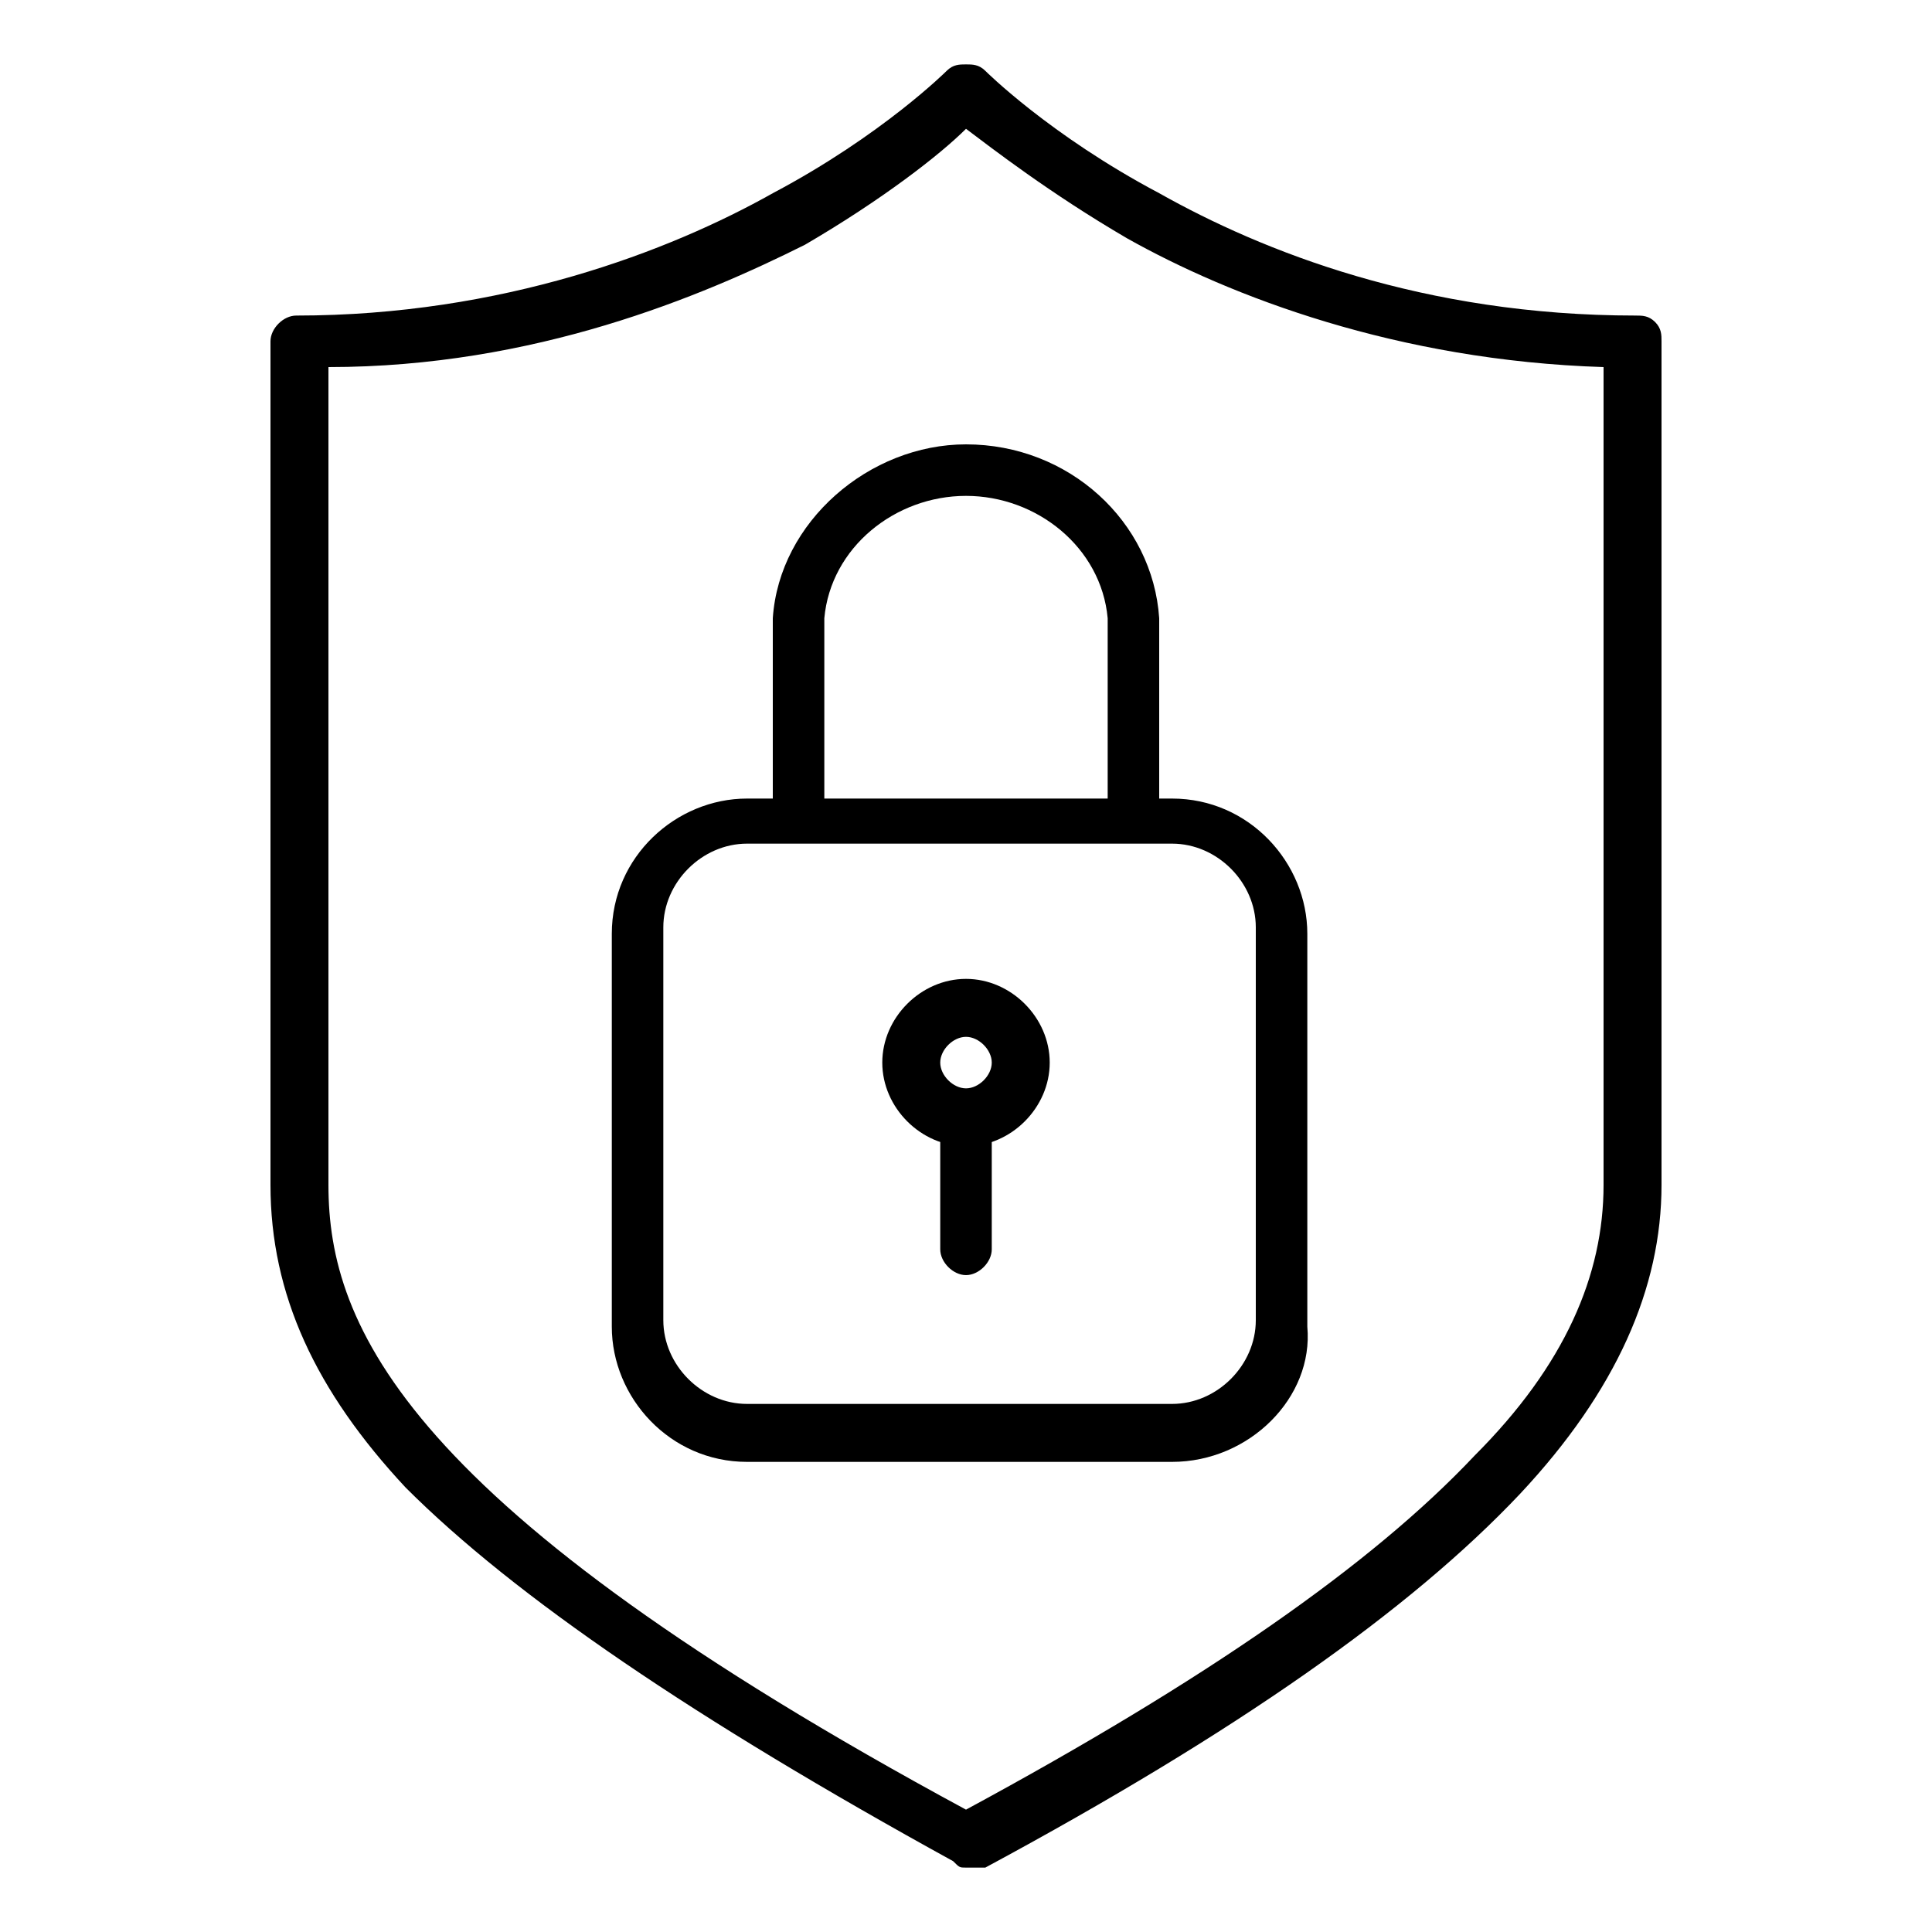
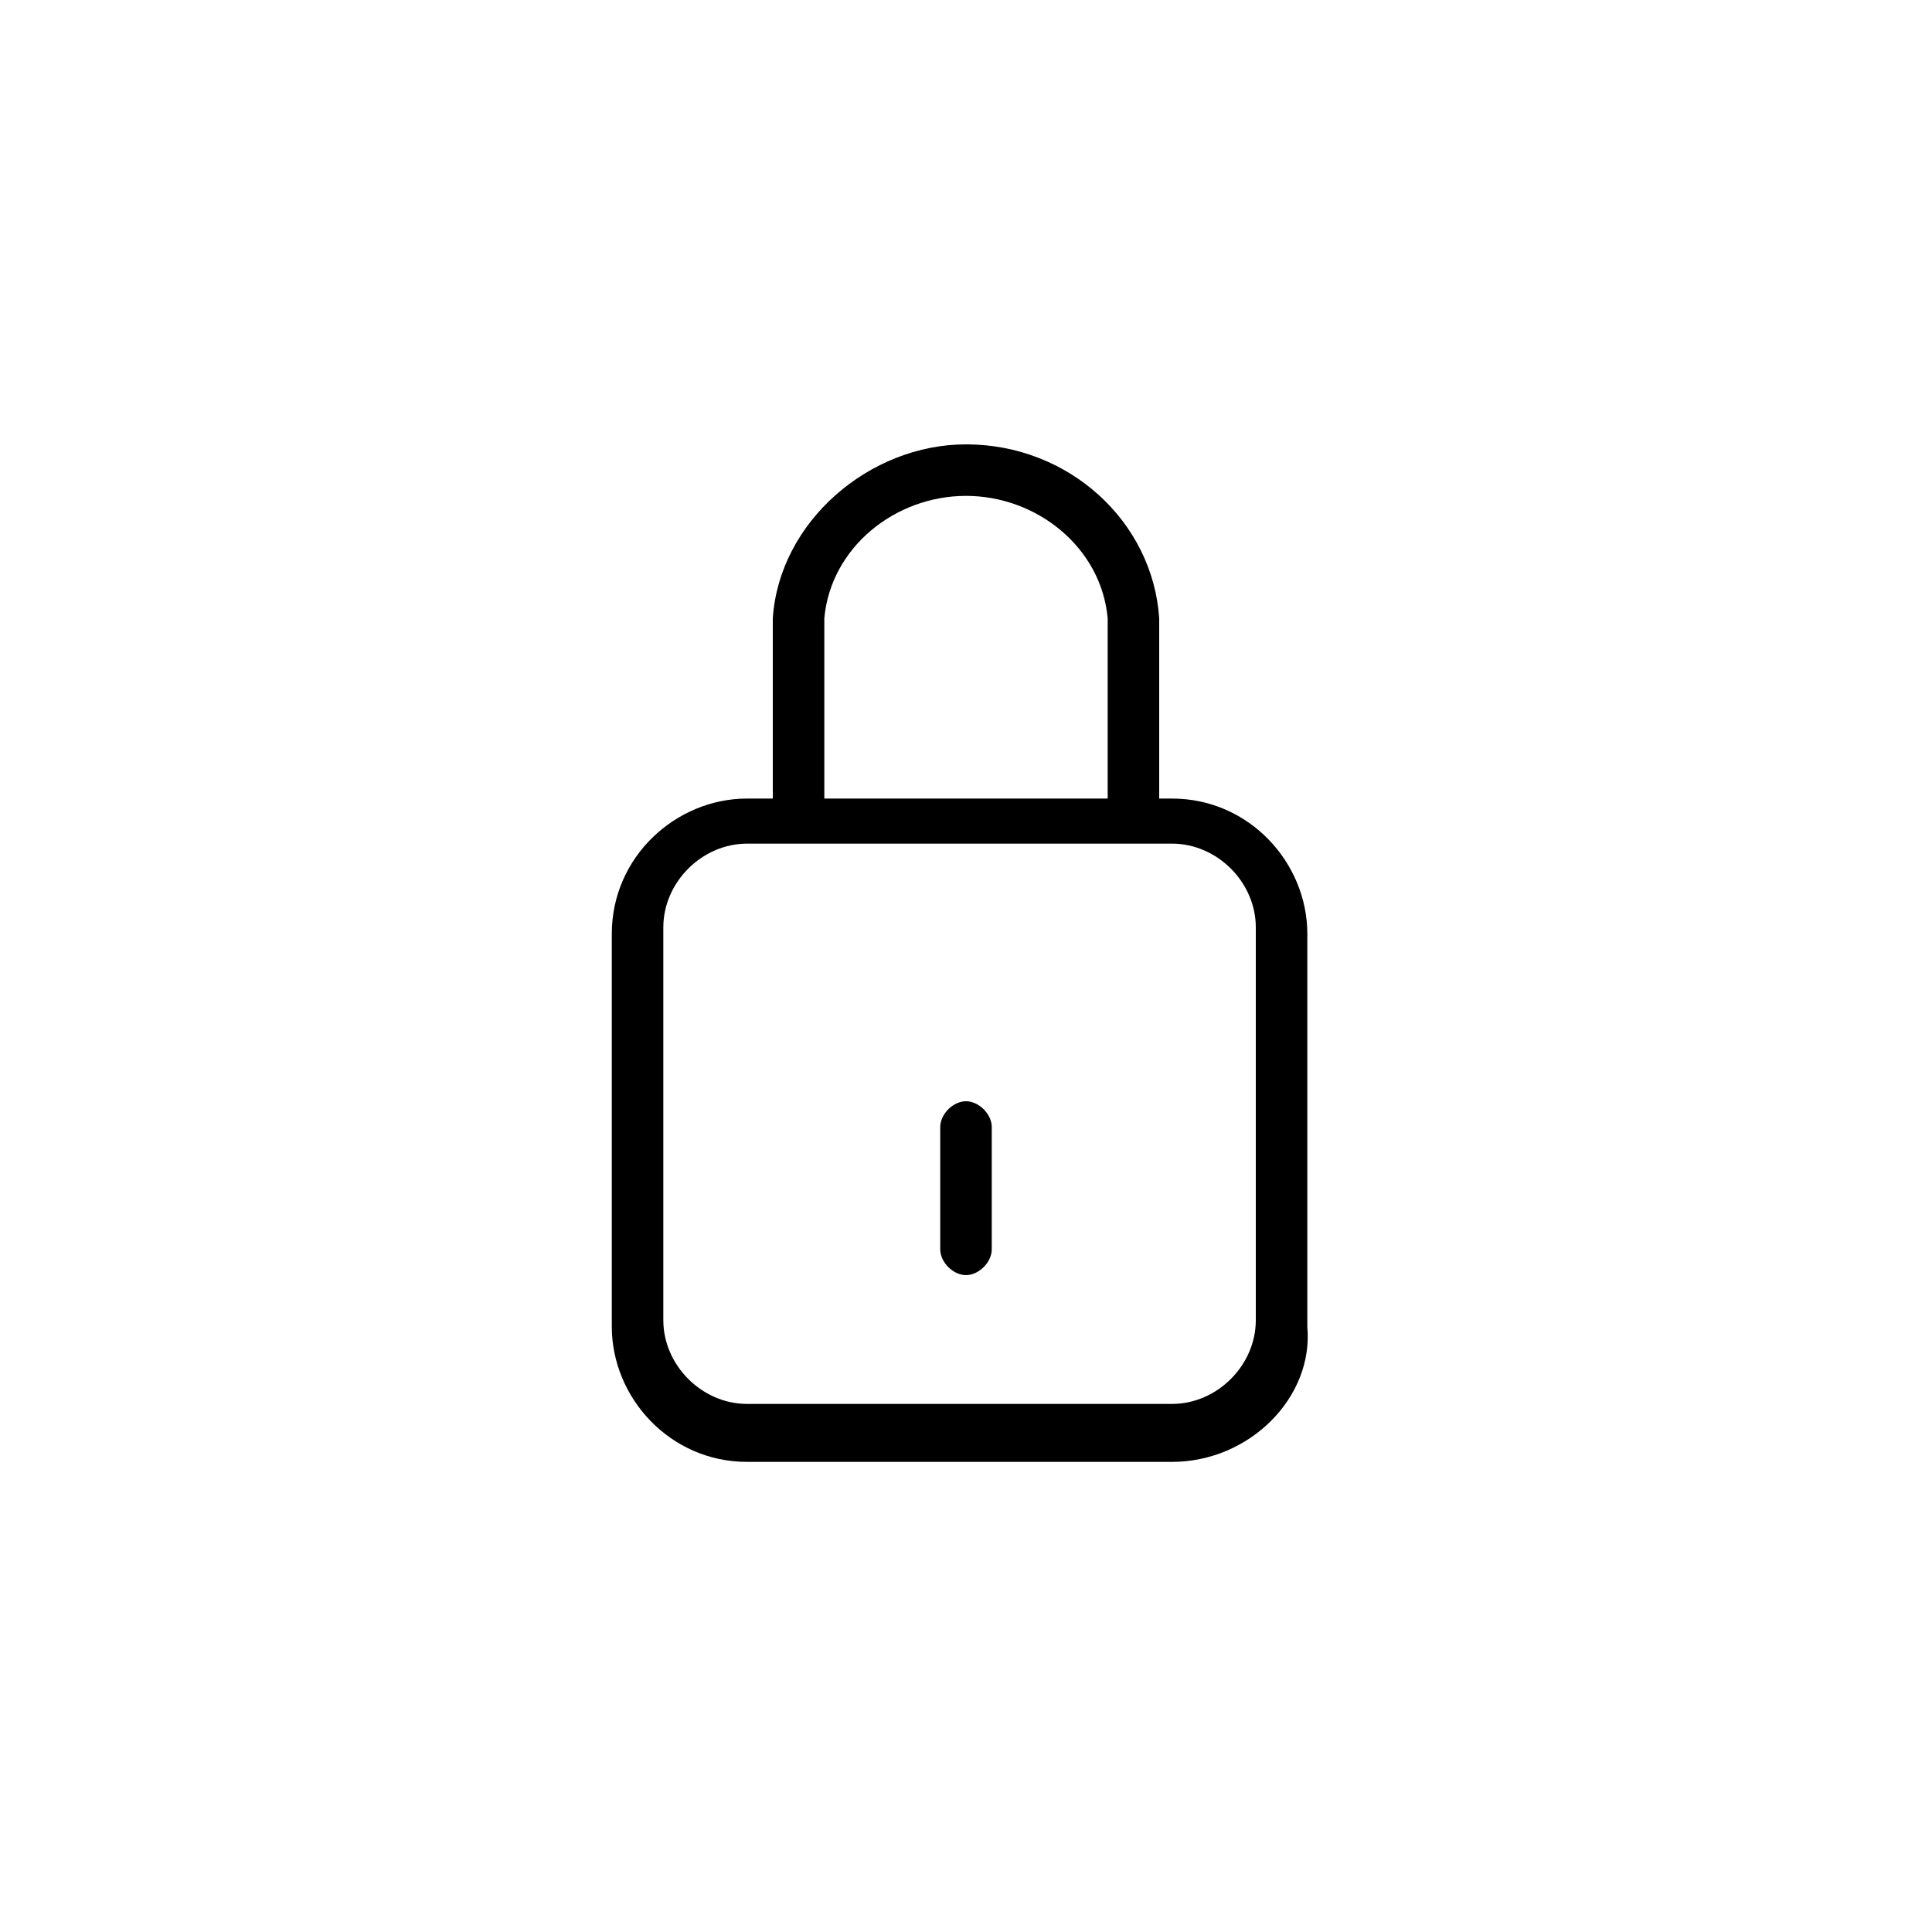
<svg xmlns="http://www.w3.org/2000/svg" version="1.1" id="Layer_1" x="0px" y="0px" viewBox="0 0 30 30" style="enable-background:new 0 0 30 30;" xml:space="preserve">
  <g>
    <g>
-       <path d="M15,29c-0.1,0-0.1,0-0.2-0.1c-4-2.2-6.8-4.1-8.5-5.8c-1.4-1.5-2.1-3-2.1-4.7c0-1.7,0-13,0-13.1c0-0.2,0.2-0.4,0.4-0.4    c3.2,0,5.8-1,7.4-1.9c1.7-0.9,2.7-1.9,2.7-1.9C14.8,1,14.9,1,15,1c0,0,0,0,0,0c0.1,0,0.2,0,0.3,0.1c0,0,1,1,2.7,1.9    c1.6,0.9,4.1,1.9,7.4,1.9c0.1,0,0.2,0,0.3,0.1c0.1,0.1,0.1,0.2,0.1,0.3c0,0.1,0,11.1,0,13.1c0,1.6-0.7,3.2-2.2,4.8    c-1.7,1.8-4.4,3.7-8.3,5.8C15.1,29,15.1,29,15,29z M5.1,5.7c0,2.1,0,11.2,0,12.7c0,2.2,1.2,5,9.9,9.7c3.7-2,6.3-3.8,7.9-5.5    c1.4-1.4,2-2.8,2-4.2c0-1.8,0-10.7,0-12.7c-3.2-0.1-5.8-1.1-7.4-2C16.3,3,15.4,2.3,15,2c-0.4,0.4-1.3,1.1-2.5,1.8    C10.9,4.6,8.3,5.7,5.1,5.7z" />
-     </g>
+       </g>
    <g>
      <path d="M18.2,22.7h-6.6c-1.2,0-2.1-1-2.1-2.1v-6.1c0-1.2,1-2.1,2.1-2.1h6.6c1.2,0,2.1,1,2.1,2.1v6.1    C20.4,21.7,19.4,22.7,18.2,22.7z M11.6,13.1c-0.7,0-1.3,0.6-1.3,1.3v6.1c0,0.7,0.6,1.3,1.3,1.3h6.6c0.7,0,1.3-0.6,1.3-1.3v-6.1    c0-0.7-0.6-1.3-1.3-1.3H11.6z" />
      <path d="M17.6,12.9c-0.2,0-0.4-0.2-0.4-0.4V9.6c-0.1-1.1-1.1-1.9-2.2-1.9c-1.1,0-2.1,0.8-2.2,1.9v2.9c0,0.2-0.2,0.4-0.4,0.4    c-0.2,0-0.4-0.2-0.4-0.4V9.6c0,0,0,0,0,0c0.1-1.5,1.5-2.7,3-2.7c1.6,0,2.9,1.2,3,2.7c0,0,0,0,0,0v2.9C18,12.7,17.8,12.9,17.6,12.9    z" />
    </g>
-     <path d="M15,17.8c-0.7,0-1.3-0.6-1.3-1.3c0-0.7,0.6-1.3,1.3-1.3c0.7,0,1.3,0.6,1.3,1.3C16.3,17.2,15.7,17.8,15,17.8z M15,16.1   c-0.2,0-0.4,0.2-0.4,0.4c0,0.2,0.2,0.4,0.4,0.4c0.2,0,0.4-0.2,0.4-0.4C15.4,16.3,15.2,16.1,15,16.1z" />
    <path d="M15,19.8c-0.2,0-0.4-0.2-0.4-0.4v-1.9c0-0.2,0.2-0.4,0.4-0.4c0.2,0,0.4,0.2,0.4,0.4v1.9C15.4,19.6,15.2,19.8,15,19.8z" />
  </g>
</svg>